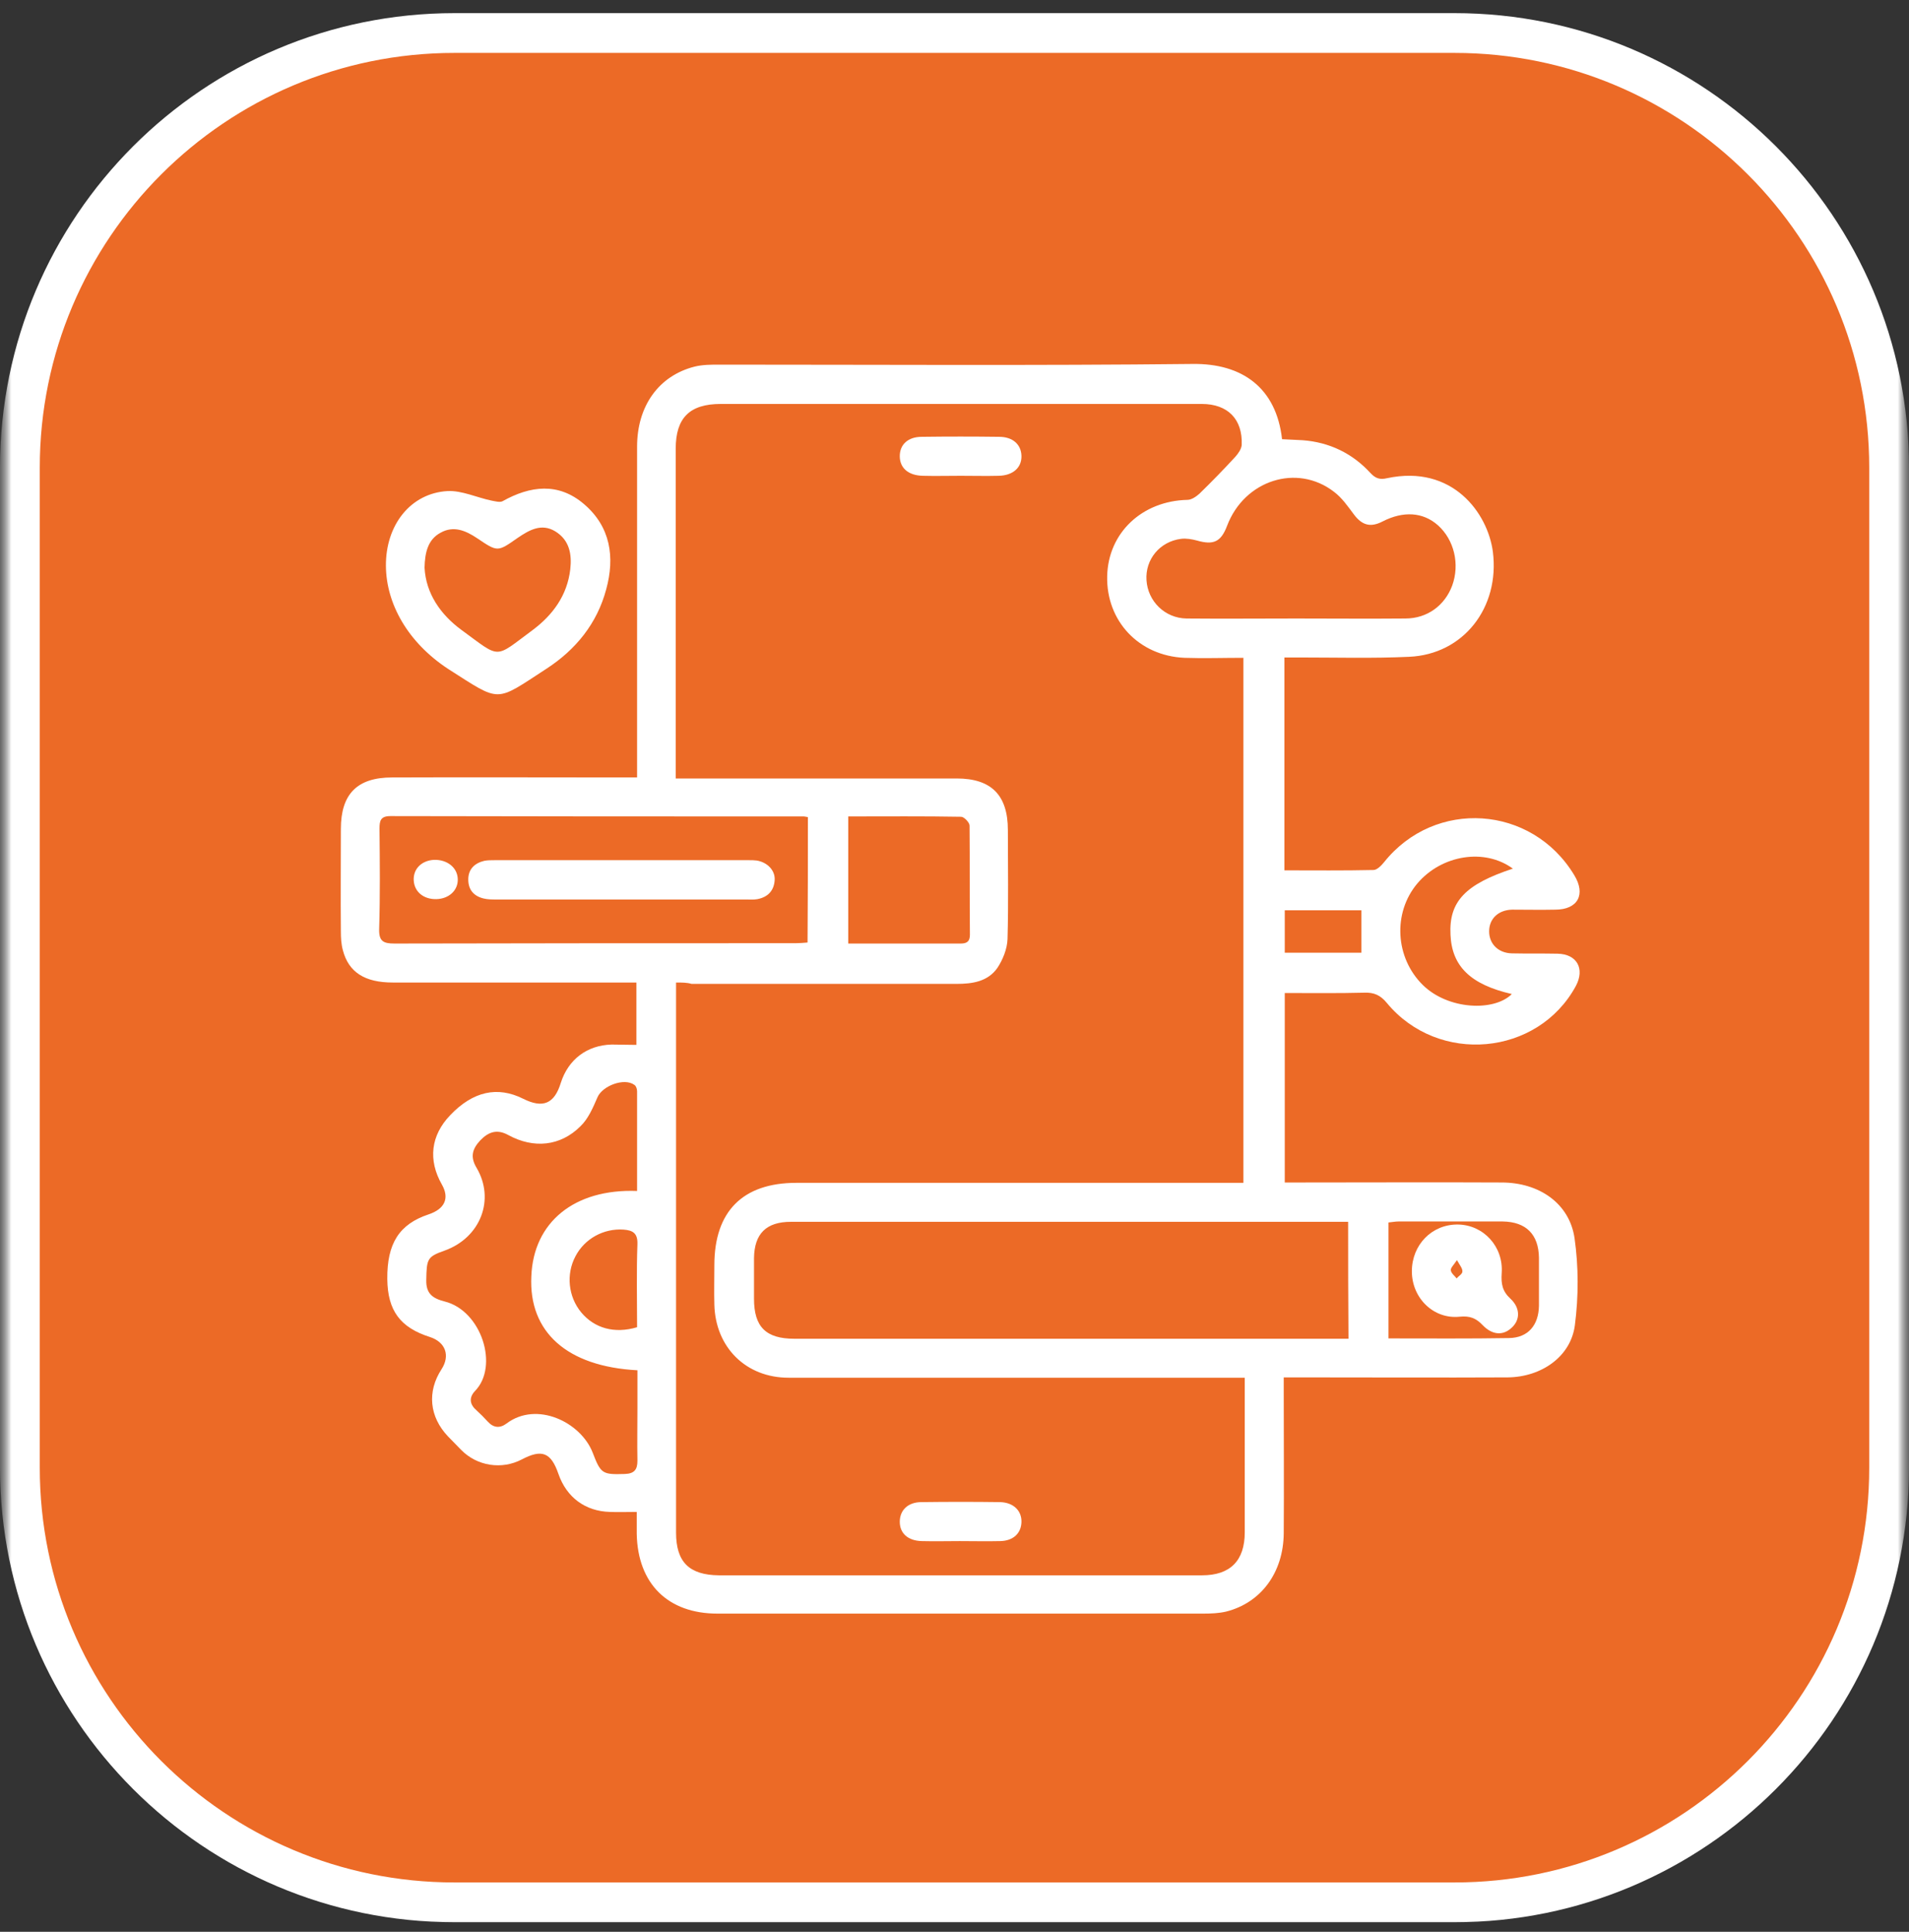
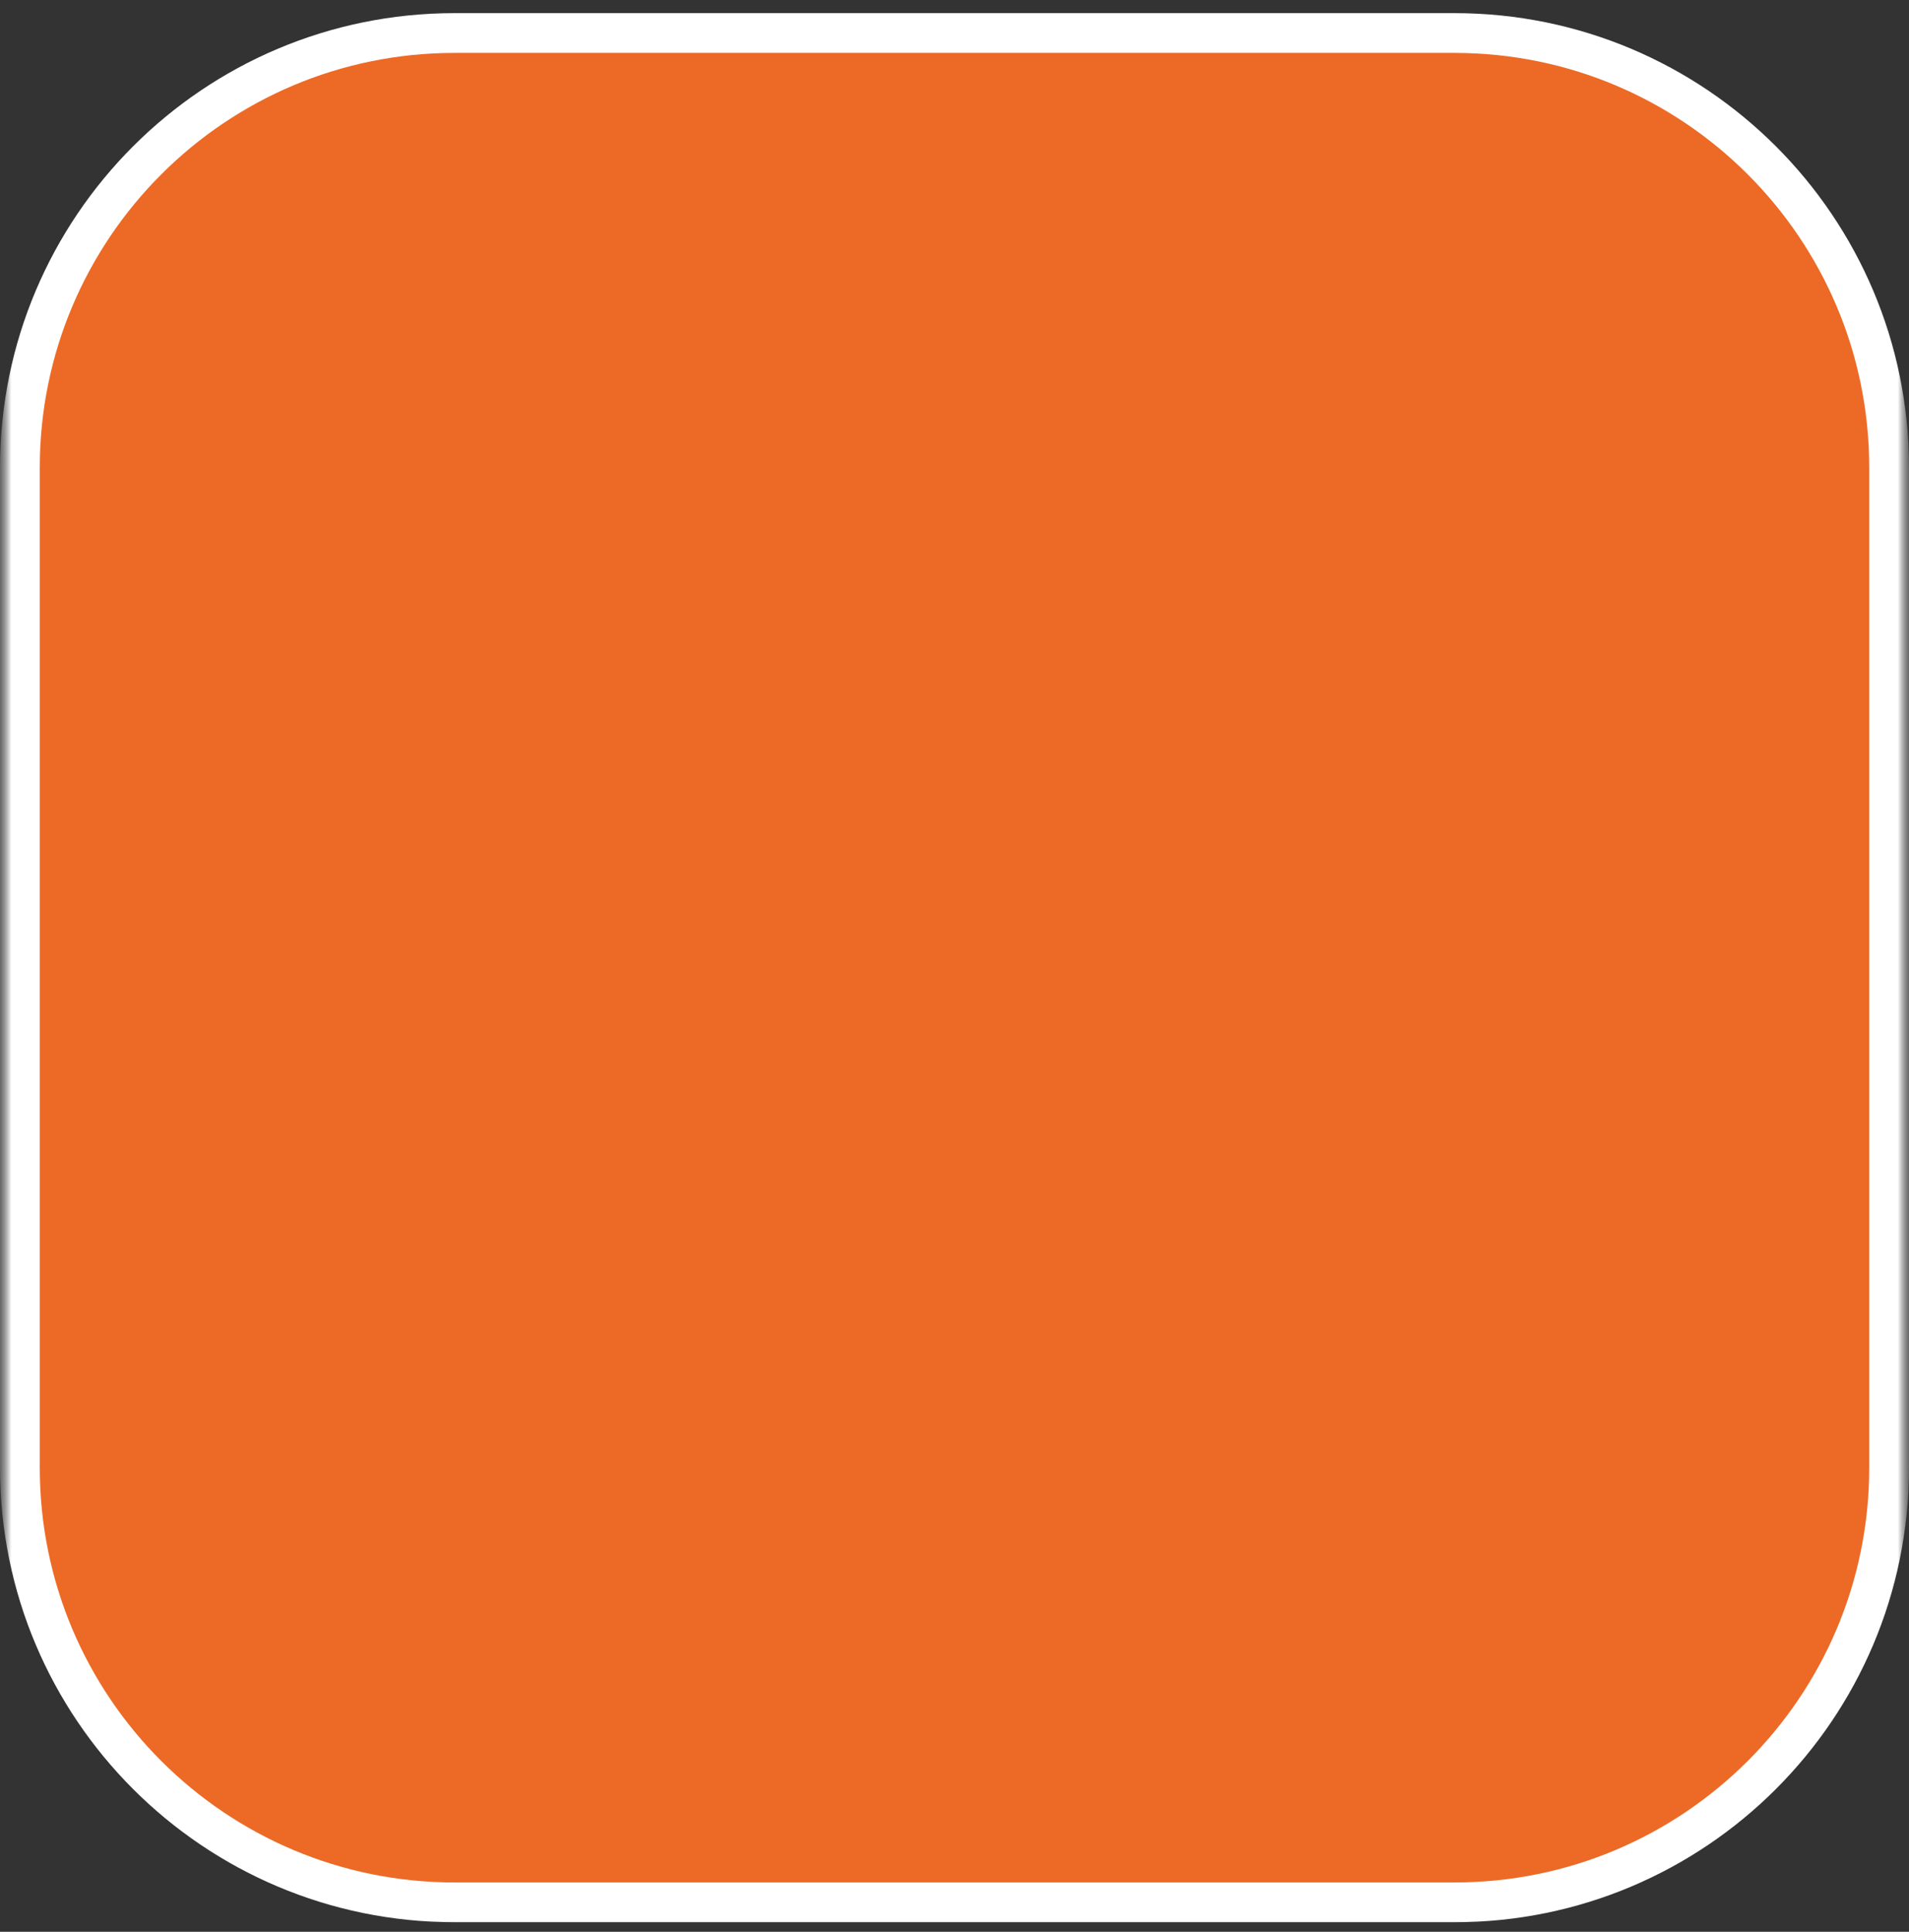
<svg xmlns="http://www.w3.org/2000/svg" width="84" height="85" viewBox="0 0 84 85" fill="none">
  <rect x="0" y="0" width="84" height="85" fill="#333333" stroke="none" />
  <g clip-path="url(#clip0_432_351)">
    <mask id="mask0_432_351" style="mask-type:luminance" maskUnits="userSpaceOnUse" x="0" y="0" width="84" height="85">
      <path d="M84 0H0V85H84V0Z" fill="white" />
    </mask>
    <g mask="url(#mask0_432_351)">
      <mask id="mask1_432_351" style="mask-type:luminance" maskUnits="userSpaceOnUse" x="0" y="0" width="84" height="85">
        <path d="M84 0H0V85H84V0Z" fill="white" />
      </mask>
      <g mask="url(#mask1_432_351)">
        <path d="M64 1.453H20C9.438 1.453 0.875 10.016 0.875 20.578V64.578C0.875 75.141 9.438 83.703 20 83.703H64C74.562 83.703 83.125 75.141 83.125 64.578V20.578C83.125 10.016 74.562 1.453 64 1.453Z" fill="#EC6A26" />
        <path d="M64 1.453H20C9.438 1.453 0.875 10.016 0.875 20.578V64.578C0.875 75.141 9.438 83.703 20 83.703H64C74.562 83.703 83.125 75.141 83.125 64.578V20.578C83.125 10.016 74.562 1.453 64 1.453Z" stroke="white" stroke-width="1.75" />
      </g>
    </g>
    <g clip-path="url(#clip1_432_351)">
-       <path d="M28.003 45.975C28.003 45.05 28.003 44.185 28.003 43.231C27.765 43.231 27.556 43.231 27.332 43.231C23.977 43.231 20.636 43.231 17.28 43.231C16.058 43.231 15.342 42.783 15.088 41.814C15.014 41.546 14.999 41.262 14.999 40.994C14.984 39.488 14.999 37.981 14.999 36.475C14.999 34.939 15.715 34.208 17.251 34.208C20.606 34.194 23.947 34.208 27.302 34.208C27.526 34.208 27.735 34.208 28.033 34.208C28.033 33.925 28.033 33.716 28.033 33.493C28.033 28.884 28.033 24.261 28.033 19.653C28.033 17.863 28.987 16.536 30.553 16.134C30.911 16.044 31.284 16.044 31.657 16.044C38.592 16.044 45.541 16.089 52.476 16.014C54.653 15.984 56.159 17.058 56.413 19.325C56.711 19.34 57.024 19.355 57.323 19.37C58.501 19.459 59.515 19.951 60.305 20.816C60.529 21.055 60.723 21.115 61.036 21.04C63.914 20.429 65.465 22.576 65.689 24.276C66.002 26.737 64.391 28.795 62.005 28.899C60.41 28.974 58.799 28.929 57.203 28.929C56.98 28.929 56.771 28.929 56.517 28.929C56.517 32.076 56.517 35.163 56.517 38.295C57.844 38.295 59.142 38.31 60.439 38.28C60.589 38.28 60.782 38.086 60.902 37.937C63.139 35.133 67.404 35.416 69.268 38.503C69.79 39.353 69.432 40.025 68.433 40.025C67.807 40.039 67.165 40.025 66.539 40.025C65.927 40.039 65.525 40.427 65.525 40.979C65.525 41.531 65.927 41.934 66.524 41.948C67.195 41.963 67.866 41.948 68.537 41.963C69.387 41.978 69.745 42.62 69.343 43.38C67.672 46.467 63.288 46.87 61.021 44.126C60.738 43.783 60.454 43.663 60.037 43.678C58.889 43.708 57.74 43.693 56.532 43.693C56.532 46.482 56.532 49.226 56.532 52.03C56.741 52.03 56.935 52.03 57.144 52.03C60.126 52.03 63.094 52.015 66.077 52.03C67.732 52.03 69.059 52.954 69.283 54.475C69.462 55.728 69.462 57.041 69.298 58.308C69.119 59.695 67.822 60.59 66.345 60.605C63.288 60.62 60.246 60.605 57.188 60.605C56.98 60.605 56.786 60.605 56.487 60.605C56.487 60.843 56.487 61.067 56.487 61.276C56.487 63.334 56.502 65.407 56.487 67.465C56.472 69.195 55.488 70.522 53.952 70.91C53.639 70.984 53.296 70.999 52.953 70.999C45.825 70.999 38.696 70.999 31.567 70.999C29.39 70.999 28.063 69.687 28.018 67.495C28.018 67.182 28.018 66.868 28.018 66.525C27.586 66.525 27.213 66.54 26.84 66.525C25.751 66.496 24.931 65.884 24.573 64.855C24.245 63.901 23.842 63.752 22.962 64.214C22.083 64.676 20.994 64.512 20.293 63.796C20.099 63.602 19.905 63.394 19.711 63.2C18.891 62.335 18.787 61.231 19.428 60.247C19.816 59.65 19.607 59.054 18.921 58.83C17.609 58.413 17.057 57.667 17.042 56.28C17.027 54.714 17.564 53.864 18.861 53.432C19.577 53.193 19.786 52.716 19.443 52.119C18.831 51.045 18.951 49.957 19.816 49.062C20.815 48.018 21.889 47.779 23.022 48.346C23.887 48.779 24.394 48.57 24.677 47.645C25.006 46.616 25.826 45.99 26.915 45.96C27.258 45.96 27.601 45.975 28.003 45.975ZM29.748 43.231C29.748 45.035 29.748 46.78 29.748 48.51C29.748 54.819 29.748 61.127 29.748 67.435C29.748 68.733 30.33 69.299 31.627 69.314C38.711 69.314 45.81 69.314 52.893 69.314C54.131 69.314 54.772 68.673 54.772 67.42C54.772 65.332 54.772 63.259 54.772 61.172C54.772 60.993 54.772 60.814 54.772 60.62C54.459 60.62 54.236 60.62 54.012 60.62C47.569 60.62 41.142 60.62 34.699 60.62C32.82 60.62 31.478 59.278 31.433 57.398C31.418 56.817 31.433 56.25 31.433 55.669C31.433 53.297 32.686 52.045 35.042 52.045C41.38 52.045 47.733 52.045 54.072 52.045C54.28 52.045 54.504 52.045 54.713 52.045C54.713 44.32 54.713 36.669 54.713 28.944C53.818 28.944 52.968 28.974 52.118 28.944C50.105 28.855 48.673 27.319 48.718 25.35C48.762 23.441 50.254 22.039 52.252 21.994C52.431 21.994 52.64 21.845 52.774 21.726C53.311 21.204 53.848 20.652 54.355 20.101C54.489 19.951 54.623 19.758 54.638 19.578C54.683 18.445 54.027 17.774 52.878 17.774C45.825 17.774 38.77 17.774 31.716 17.774C30.345 17.774 29.733 18.386 29.733 19.743C29.733 24.381 29.733 29.004 29.733 33.642C29.733 33.821 29.733 34 29.733 34.253C30.002 34.253 30.225 34.253 30.434 34.253C34.326 34.253 38.219 34.253 42.096 34.253C43.632 34.253 44.348 34.999 44.348 36.52C44.348 38.116 44.378 39.726 44.333 41.322C44.318 41.755 44.124 42.232 43.886 42.59C43.468 43.186 42.797 43.291 42.096 43.291C38.204 43.291 34.312 43.291 30.434 43.291C30.225 43.231 30.016 43.231 29.748 43.231ZM59.321 53.76C59.067 53.76 58.859 53.76 58.635 53.76C55.757 53.76 52.864 53.76 49.985 53.76C44.93 53.76 39.859 53.76 34.804 53.76C33.715 53.76 33.193 54.282 33.178 55.355C33.178 55.952 33.178 56.548 33.178 57.145C33.178 58.383 33.7 58.905 34.953 58.905C42.887 58.905 50.806 58.905 58.739 58.905C58.933 58.905 59.127 58.905 59.336 58.905C59.321 57.145 59.321 55.475 59.321 53.76ZM35.549 35.953C35.445 35.938 35.415 35.923 35.37 35.923C29.301 35.923 23.231 35.923 17.176 35.908C16.744 35.908 16.699 36.117 16.699 36.46C16.714 37.937 16.729 39.398 16.684 40.875C16.669 41.411 16.863 41.516 17.355 41.516C23.231 41.501 29.122 41.501 34.998 41.501C35.176 41.501 35.355 41.486 35.534 41.471C35.549 39.607 35.549 37.788 35.549 35.953ZM28.033 52.403C28.033 50.926 28.033 49.48 28.033 48.018C28.033 47.914 27.988 47.779 27.914 47.735C27.466 47.407 26.497 47.779 26.288 48.286C26.094 48.734 25.886 49.226 25.543 49.554C24.663 50.434 23.484 50.553 22.366 49.942C21.874 49.673 21.501 49.793 21.128 50.181C20.785 50.553 20.681 50.896 20.964 51.374C21.799 52.775 21.143 54.461 19.562 55.027C18.802 55.296 18.772 55.385 18.757 56.325C18.742 56.921 19.04 57.13 19.562 57.264C21.188 57.667 21.963 60.113 20.904 61.201C20.621 61.5 20.666 61.798 20.979 62.066C21.143 62.215 21.307 62.38 21.456 62.544C21.71 62.827 21.993 62.857 22.291 62.633C23.619 61.634 25.557 62.573 26.079 63.916C26.437 64.855 26.512 64.885 27.496 64.855C27.914 64.84 28.048 64.661 28.048 64.273C28.033 63.498 28.048 62.708 28.048 61.932C28.048 61.38 28.048 60.828 28.048 60.292C24.946 60.128 23.261 58.606 23.38 56.161C23.47 53.775 25.274 52.298 28.033 52.403ZM57.039 27.214C58.635 27.214 60.231 27.229 61.841 27.214C62.796 27.214 63.571 26.647 63.899 25.767C64.242 24.828 63.989 23.754 63.273 23.113C62.617 22.531 61.752 22.472 60.827 22.949C60.305 23.217 59.932 23.113 59.575 22.636C59.306 22.278 59.053 21.905 58.695 21.637C57.069 20.384 54.758 21.13 53.997 23.128C53.728 23.844 53.4 23.993 52.67 23.784C52.446 23.724 52.192 23.68 51.969 23.709C51.029 23.829 50.388 24.619 50.448 25.529C50.507 26.453 51.253 27.199 52.207 27.214C53.803 27.229 55.429 27.214 57.039 27.214ZM37.324 35.923C37.324 37.817 37.324 39.652 37.324 41.516C39.009 41.516 40.635 41.516 42.275 41.516C42.559 41.516 42.678 41.411 42.678 41.128C42.663 39.532 42.678 37.937 42.663 36.326C42.663 36.192 42.424 35.938 42.29 35.938C40.65 35.908 39.009 35.923 37.324 35.923ZM61.096 58.89C62.915 58.89 64.66 58.905 66.405 58.875C67.24 58.86 67.702 58.308 67.717 57.458C67.717 56.757 67.717 56.041 67.717 55.34C67.702 54.312 67.15 53.76 66.121 53.745C64.6 53.745 63.079 53.745 61.543 53.745C61.394 53.745 61.26 53.775 61.096 53.789C61.096 55.505 61.096 57.16 61.096 58.89ZM66.569 38.22C65.331 37.31 63.437 37.609 62.363 38.876C61.275 40.174 61.394 42.142 62.602 43.335C63.72 44.439 65.749 44.514 66.524 43.738C64.705 43.32 63.884 42.515 63.825 41.128C63.75 39.667 64.481 38.906 66.569 38.22ZM28.033 58.398C28.033 57.19 28.003 55.967 28.048 54.744C28.063 54.267 27.854 54.133 27.436 54.103C26.557 54.043 25.721 54.505 25.319 55.281C24.901 56.071 25.006 57.056 25.572 57.742C26.154 58.442 27.034 58.696 28.033 58.398ZM56.532 40.054C56.532 40.711 56.532 41.322 56.532 41.919C57.695 41.919 58.814 41.919 59.903 41.919C59.903 41.277 59.903 40.666 59.903 40.054C58.784 40.054 57.695 40.054 56.532 40.054Z" fill="white" />
+       <path d="M28.003 45.975C28.003 45.05 28.003 44.185 28.003 43.231C27.765 43.231 27.556 43.231 27.332 43.231C23.977 43.231 20.636 43.231 17.28 43.231C16.058 43.231 15.342 42.783 15.088 41.814C15.014 41.546 14.999 41.262 14.999 40.994C14.984 39.488 14.999 37.981 14.999 36.475C14.999 34.939 15.715 34.208 17.251 34.208C20.606 34.194 23.947 34.208 27.302 34.208C27.526 34.208 27.735 34.208 28.033 34.208C28.033 33.925 28.033 33.716 28.033 33.493C28.033 28.884 28.033 24.261 28.033 19.653C28.033 17.863 28.987 16.536 30.553 16.134C30.911 16.044 31.284 16.044 31.657 16.044C38.592 16.044 45.541 16.089 52.476 16.014C54.653 15.984 56.159 17.058 56.413 19.325C56.711 19.34 57.024 19.355 57.323 19.37C58.501 19.459 59.515 19.951 60.305 20.816C60.529 21.055 60.723 21.115 61.036 21.04C63.914 20.429 65.465 22.576 65.689 24.276C66.002 26.737 64.391 28.795 62.005 28.899C60.41 28.974 58.799 28.929 57.203 28.929C56.98 28.929 56.771 28.929 56.517 28.929C56.517 32.076 56.517 35.163 56.517 38.295C57.844 38.295 59.142 38.31 60.439 38.28C60.589 38.28 60.782 38.086 60.902 37.937C63.139 35.133 67.404 35.416 69.268 38.503C69.79 39.353 69.432 40.025 68.433 40.025C67.807 40.039 67.165 40.025 66.539 40.025C65.927 40.039 65.525 40.427 65.525 40.979C65.525 41.531 65.927 41.934 66.524 41.948C67.195 41.963 67.866 41.948 68.537 41.963C69.387 41.978 69.745 42.62 69.343 43.38C67.672 46.467 63.288 46.87 61.021 44.126C60.738 43.783 60.454 43.663 60.037 43.678C58.889 43.708 57.74 43.693 56.532 43.693C56.532 46.482 56.532 49.226 56.532 52.03C56.741 52.03 56.935 52.03 57.144 52.03C60.126 52.03 63.094 52.015 66.077 52.03C67.732 52.03 69.059 52.954 69.283 54.475C69.462 55.728 69.462 57.041 69.298 58.308C69.119 59.695 67.822 60.59 66.345 60.605C63.288 60.62 60.246 60.605 57.188 60.605C56.98 60.605 56.786 60.605 56.487 60.605C56.487 60.843 56.487 61.067 56.487 61.276C56.487 63.334 56.502 65.407 56.487 67.465C56.472 69.195 55.488 70.522 53.952 70.91C53.639 70.984 53.296 70.999 52.953 70.999C45.825 70.999 38.696 70.999 31.567 70.999C29.39 70.999 28.063 69.687 28.018 67.495C28.018 67.182 28.018 66.868 28.018 66.525C27.586 66.525 27.213 66.54 26.84 66.525C25.751 66.496 24.931 65.884 24.573 64.855C24.245 63.901 23.842 63.752 22.962 64.214C22.083 64.676 20.994 64.512 20.293 63.796C20.099 63.602 19.905 63.394 19.711 63.2C18.891 62.335 18.787 61.231 19.428 60.247C19.816 59.65 19.607 59.054 18.921 58.83C17.609 58.413 17.057 57.667 17.042 56.28C17.027 54.714 17.564 53.864 18.861 53.432C19.577 53.193 19.786 52.716 19.443 52.119C18.831 51.045 18.951 49.957 19.816 49.062C23.887 48.779 24.394 48.57 24.677 47.645C25.006 46.616 25.826 45.99 26.915 45.96C27.258 45.96 27.601 45.975 28.003 45.975ZM29.748 43.231C29.748 45.035 29.748 46.78 29.748 48.51C29.748 54.819 29.748 61.127 29.748 67.435C29.748 68.733 30.33 69.299 31.627 69.314C38.711 69.314 45.81 69.314 52.893 69.314C54.131 69.314 54.772 68.673 54.772 67.42C54.772 65.332 54.772 63.259 54.772 61.172C54.772 60.993 54.772 60.814 54.772 60.62C54.459 60.62 54.236 60.62 54.012 60.62C47.569 60.62 41.142 60.62 34.699 60.62C32.82 60.62 31.478 59.278 31.433 57.398C31.418 56.817 31.433 56.25 31.433 55.669C31.433 53.297 32.686 52.045 35.042 52.045C41.38 52.045 47.733 52.045 54.072 52.045C54.28 52.045 54.504 52.045 54.713 52.045C54.713 44.32 54.713 36.669 54.713 28.944C53.818 28.944 52.968 28.974 52.118 28.944C50.105 28.855 48.673 27.319 48.718 25.35C48.762 23.441 50.254 22.039 52.252 21.994C52.431 21.994 52.64 21.845 52.774 21.726C53.311 21.204 53.848 20.652 54.355 20.101C54.489 19.951 54.623 19.758 54.638 19.578C54.683 18.445 54.027 17.774 52.878 17.774C45.825 17.774 38.77 17.774 31.716 17.774C30.345 17.774 29.733 18.386 29.733 19.743C29.733 24.381 29.733 29.004 29.733 33.642C29.733 33.821 29.733 34 29.733 34.253C30.002 34.253 30.225 34.253 30.434 34.253C34.326 34.253 38.219 34.253 42.096 34.253C43.632 34.253 44.348 34.999 44.348 36.52C44.348 38.116 44.378 39.726 44.333 41.322C44.318 41.755 44.124 42.232 43.886 42.59C43.468 43.186 42.797 43.291 42.096 43.291C38.204 43.291 34.312 43.291 30.434 43.291C30.225 43.231 30.016 43.231 29.748 43.231ZM59.321 53.76C59.067 53.76 58.859 53.76 58.635 53.76C55.757 53.76 52.864 53.76 49.985 53.76C44.93 53.76 39.859 53.76 34.804 53.76C33.715 53.76 33.193 54.282 33.178 55.355C33.178 55.952 33.178 56.548 33.178 57.145C33.178 58.383 33.7 58.905 34.953 58.905C42.887 58.905 50.806 58.905 58.739 58.905C58.933 58.905 59.127 58.905 59.336 58.905C59.321 57.145 59.321 55.475 59.321 53.76ZM35.549 35.953C35.445 35.938 35.415 35.923 35.37 35.923C29.301 35.923 23.231 35.923 17.176 35.908C16.744 35.908 16.699 36.117 16.699 36.46C16.714 37.937 16.729 39.398 16.684 40.875C16.669 41.411 16.863 41.516 17.355 41.516C23.231 41.501 29.122 41.501 34.998 41.501C35.176 41.501 35.355 41.486 35.534 41.471C35.549 39.607 35.549 37.788 35.549 35.953ZM28.033 52.403C28.033 50.926 28.033 49.48 28.033 48.018C28.033 47.914 27.988 47.779 27.914 47.735C27.466 47.407 26.497 47.779 26.288 48.286C26.094 48.734 25.886 49.226 25.543 49.554C24.663 50.434 23.484 50.553 22.366 49.942C21.874 49.673 21.501 49.793 21.128 50.181C20.785 50.553 20.681 50.896 20.964 51.374C21.799 52.775 21.143 54.461 19.562 55.027C18.802 55.296 18.772 55.385 18.757 56.325C18.742 56.921 19.04 57.13 19.562 57.264C21.188 57.667 21.963 60.113 20.904 61.201C20.621 61.5 20.666 61.798 20.979 62.066C21.143 62.215 21.307 62.38 21.456 62.544C21.71 62.827 21.993 62.857 22.291 62.633C23.619 61.634 25.557 62.573 26.079 63.916C26.437 64.855 26.512 64.885 27.496 64.855C27.914 64.84 28.048 64.661 28.048 64.273C28.033 63.498 28.048 62.708 28.048 61.932C28.048 61.38 28.048 60.828 28.048 60.292C24.946 60.128 23.261 58.606 23.38 56.161C23.47 53.775 25.274 52.298 28.033 52.403ZM57.039 27.214C58.635 27.214 60.231 27.229 61.841 27.214C62.796 27.214 63.571 26.647 63.899 25.767C64.242 24.828 63.989 23.754 63.273 23.113C62.617 22.531 61.752 22.472 60.827 22.949C60.305 23.217 59.932 23.113 59.575 22.636C59.306 22.278 59.053 21.905 58.695 21.637C57.069 20.384 54.758 21.13 53.997 23.128C53.728 23.844 53.4 23.993 52.67 23.784C52.446 23.724 52.192 23.68 51.969 23.709C51.029 23.829 50.388 24.619 50.448 25.529C50.507 26.453 51.253 27.199 52.207 27.214C53.803 27.229 55.429 27.214 57.039 27.214ZM37.324 35.923C37.324 37.817 37.324 39.652 37.324 41.516C39.009 41.516 40.635 41.516 42.275 41.516C42.559 41.516 42.678 41.411 42.678 41.128C42.663 39.532 42.678 37.937 42.663 36.326C42.663 36.192 42.424 35.938 42.29 35.938C40.65 35.908 39.009 35.923 37.324 35.923ZM61.096 58.89C62.915 58.89 64.66 58.905 66.405 58.875C67.24 58.86 67.702 58.308 67.717 57.458C67.717 56.757 67.717 56.041 67.717 55.34C67.702 54.312 67.15 53.76 66.121 53.745C64.6 53.745 63.079 53.745 61.543 53.745C61.394 53.745 61.26 53.775 61.096 53.789C61.096 55.505 61.096 57.16 61.096 58.89ZM66.569 38.22C65.331 37.31 63.437 37.609 62.363 38.876C61.275 40.174 61.394 42.142 62.602 43.335C63.72 44.439 65.749 44.514 66.524 43.738C64.705 43.32 63.884 42.515 63.825 41.128C63.75 39.667 64.481 38.906 66.569 38.22ZM28.033 58.398C28.033 57.19 28.003 55.967 28.048 54.744C28.063 54.267 27.854 54.133 27.436 54.103C26.557 54.043 25.721 54.505 25.319 55.281C24.901 56.071 25.006 57.056 25.572 57.742C26.154 58.442 27.034 58.696 28.033 58.398ZM56.532 40.054C56.532 40.711 56.532 41.322 56.532 41.919C57.695 41.919 58.814 41.919 59.903 41.919C59.903 41.277 59.903 40.666 59.903 40.054C58.784 40.054 57.695 40.054 56.532 40.054Z" fill="white" />
      <path d="M16.981 24.903C16.966 23.099 18.069 21.697 19.695 21.607C20.321 21.577 20.977 21.89 21.619 22.025C21.783 22.055 21.991 22.114 22.111 22.055C23.334 21.369 24.572 21.22 25.69 22.174C26.868 23.173 27.062 24.515 26.674 25.932C26.272 27.438 25.332 28.587 24.049 29.422C21.753 30.913 22.066 30.928 19.725 29.437C17.95 28.273 16.995 26.573 16.981 24.903ZM18.681 24.978C18.74 26.111 19.382 27.036 20.291 27.707C22.066 29.004 21.723 28.989 23.438 27.722C24.318 27.065 24.959 26.201 25.093 25.052C25.168 24.396 25.064 23.77 24.437 23.382C23.826 23.009 23.289 23.322 22.782 23.665C21.887 24.292 21.902 24.292 20.992 23.68C20.5 23.352 19.963 23.113 19.382 23.442C18.83 23.74 18.696 24.306 18.681 24.978Z" fill="white" />
-       <path d="M42.276 20.935C41.724 20.935 41.158 20.95 40.606 20.935C39.965 20.92 39.592 20.592 39.592 20.07C39.592 19.563 39.95 19.22 40.561 19.22C41.695 19.205 42.828 19.205 43.961 19.22C44.573 19.22 44.931 19.563 44.946 20.055C44.961 20.577 44.573 20.92 43.947 20.935C43.395 20.95 42.828 20.935 42.276 20.935Z" fill="white" />
      <path d="M42.231 67.808C41.68 67.808 41.113 67.823 40.561 67.808C39.95 67.793 39.592 67.465 39.592 66.958C39.592 66.451 39.95 66.093 40.546 66.093C41.695 66.078 42.858 66.078 44.006 66.093C44.588 66.108 44.961 66.466 44.946 66.973C44.931 67.465 44.588 67.793 44.021 67.808C43.425 67.823 42.828 67.808 42.231 67.808Z" fill="white" />
-       <path d="M27.361 39.578C25.512 39.578 23.678 39.578 21.828 39.578C21.649 39.578 21.456 39.578 21.277 39.533C20.844 39.428 20.605 39.145 20.605 38.698C20.605 38.25 20.874 37.982 21.306 37.877C21.456 37.848 21.605 37.848 21.754 37.848C25.497 37.848 29.24 37.848 32.968 37.848C33.073 37.848 33.192 37.848 33.297 37.863C33.759 37.937 34.117 38.295 34.087 38.727C34.057 39.19 33.789 39.473 33.327 39.563C33.162 39.593 32.998 39.578 32.819 39.578C31 39.578 29.181 39.578 27.361 39.578Z" fill="white" />
      <path d="M20.143 38.682C20.158 39.175 19.756 39.547 19.204 39.562C18.652 39.577 18.235 39.249 18.205 38.742C18.175 38.235 18.548 37.862 19.1 37.833C19.681 37.818 20.129 38.175 20.143 38.682Z" fill="white" />
-       <path d="M62.125 55.937C62.125 54.774 63.005 53.864 64.153 53.879C65.272 53.894 66.166 54.848 66.077 56.027C66.047 56.489 66.107 56.817 66.465 57.145C66.897 57.548 66.897 58.07 66.524 58.413C66.152 58.771 65.674 58.756 65.242 58.308C64.944 57.995 64.675 57.891 64.228 57.935C63.079 58.055 62.125 57.115 62.125 55.937ZM64.109 55.445C63.959 55.669 63.825 55.788 63.84 55.892C63.855 56.027 64.004 56.131 64.094 56.25C64.183 56.146 64.347 56.056 64.347 55.952C64.362 55.818 64.243 55.684 64.109 55.445Z" fill="white" />
    </g>
  </g>
  <defs>
    <clipPath id="clip0_432_351">
      <rect width="84" height="85" fill="white" />
    </clipPath>
    <clipPath id="clip1_432_351">
-       <rect width="54.523" height="55" fill="white" transform="translate(15 16)" />
-     </clipPath>
+       </clipPath>
  </defs>
</svg>